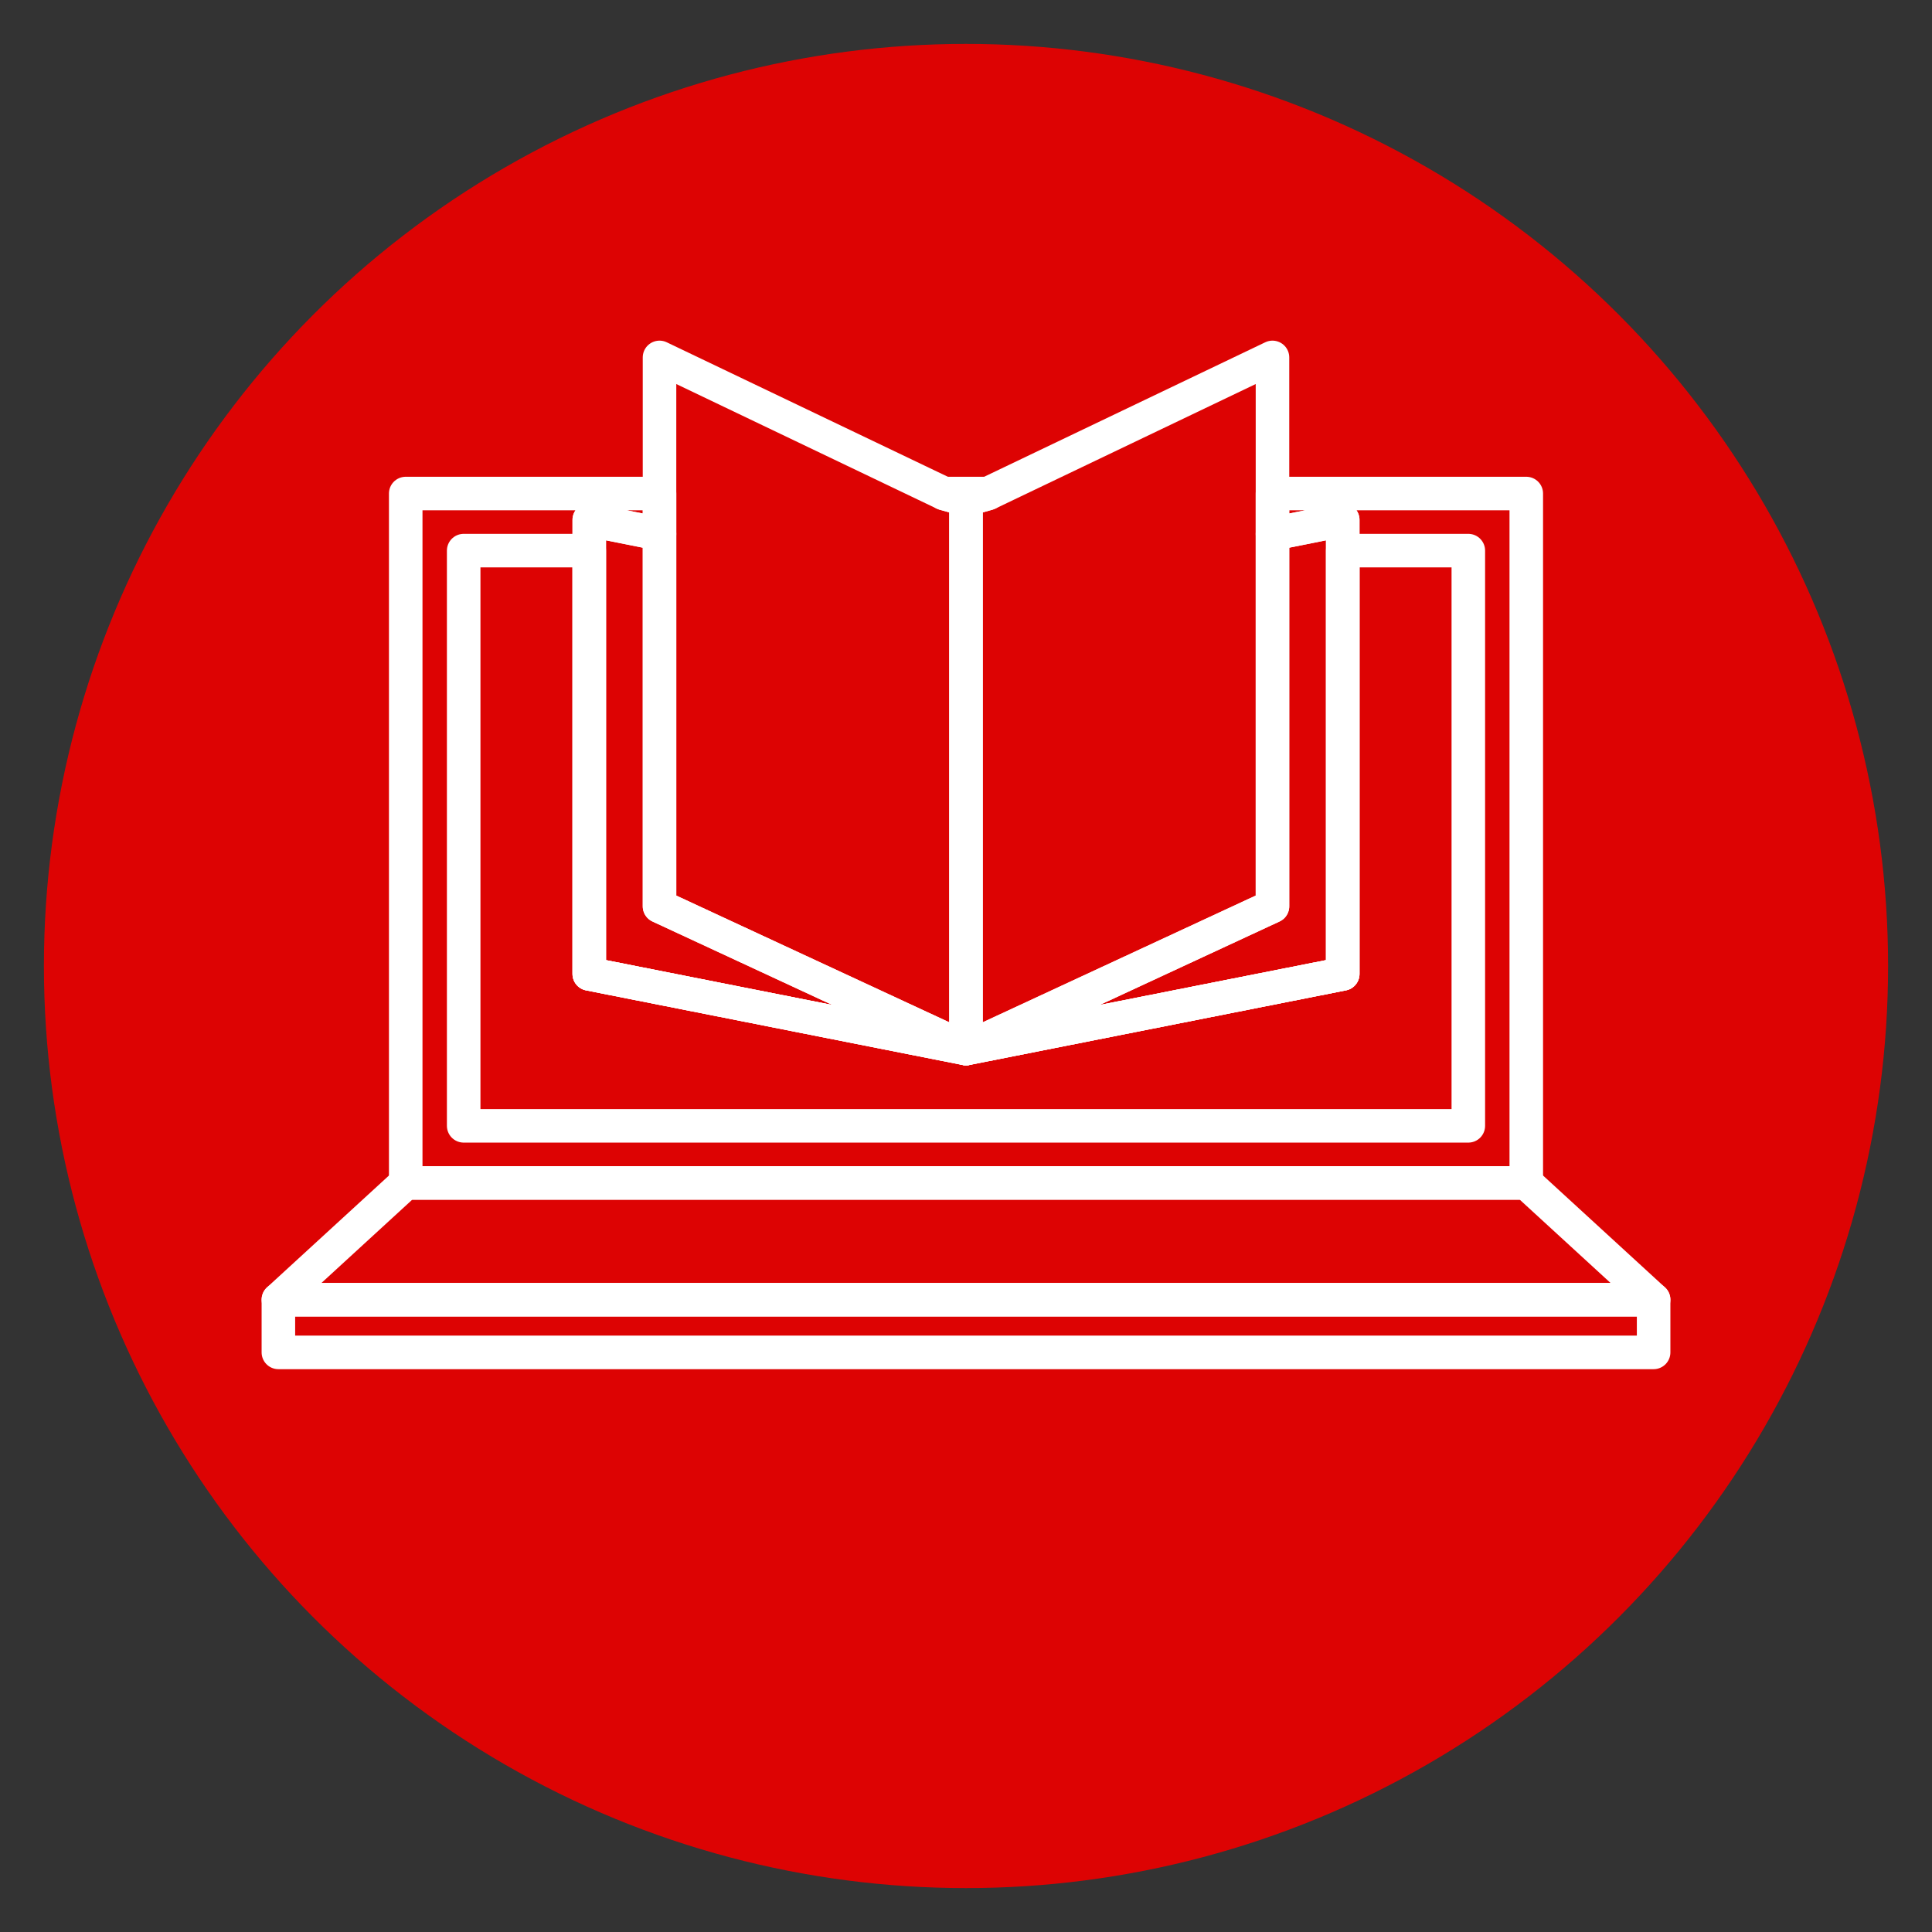
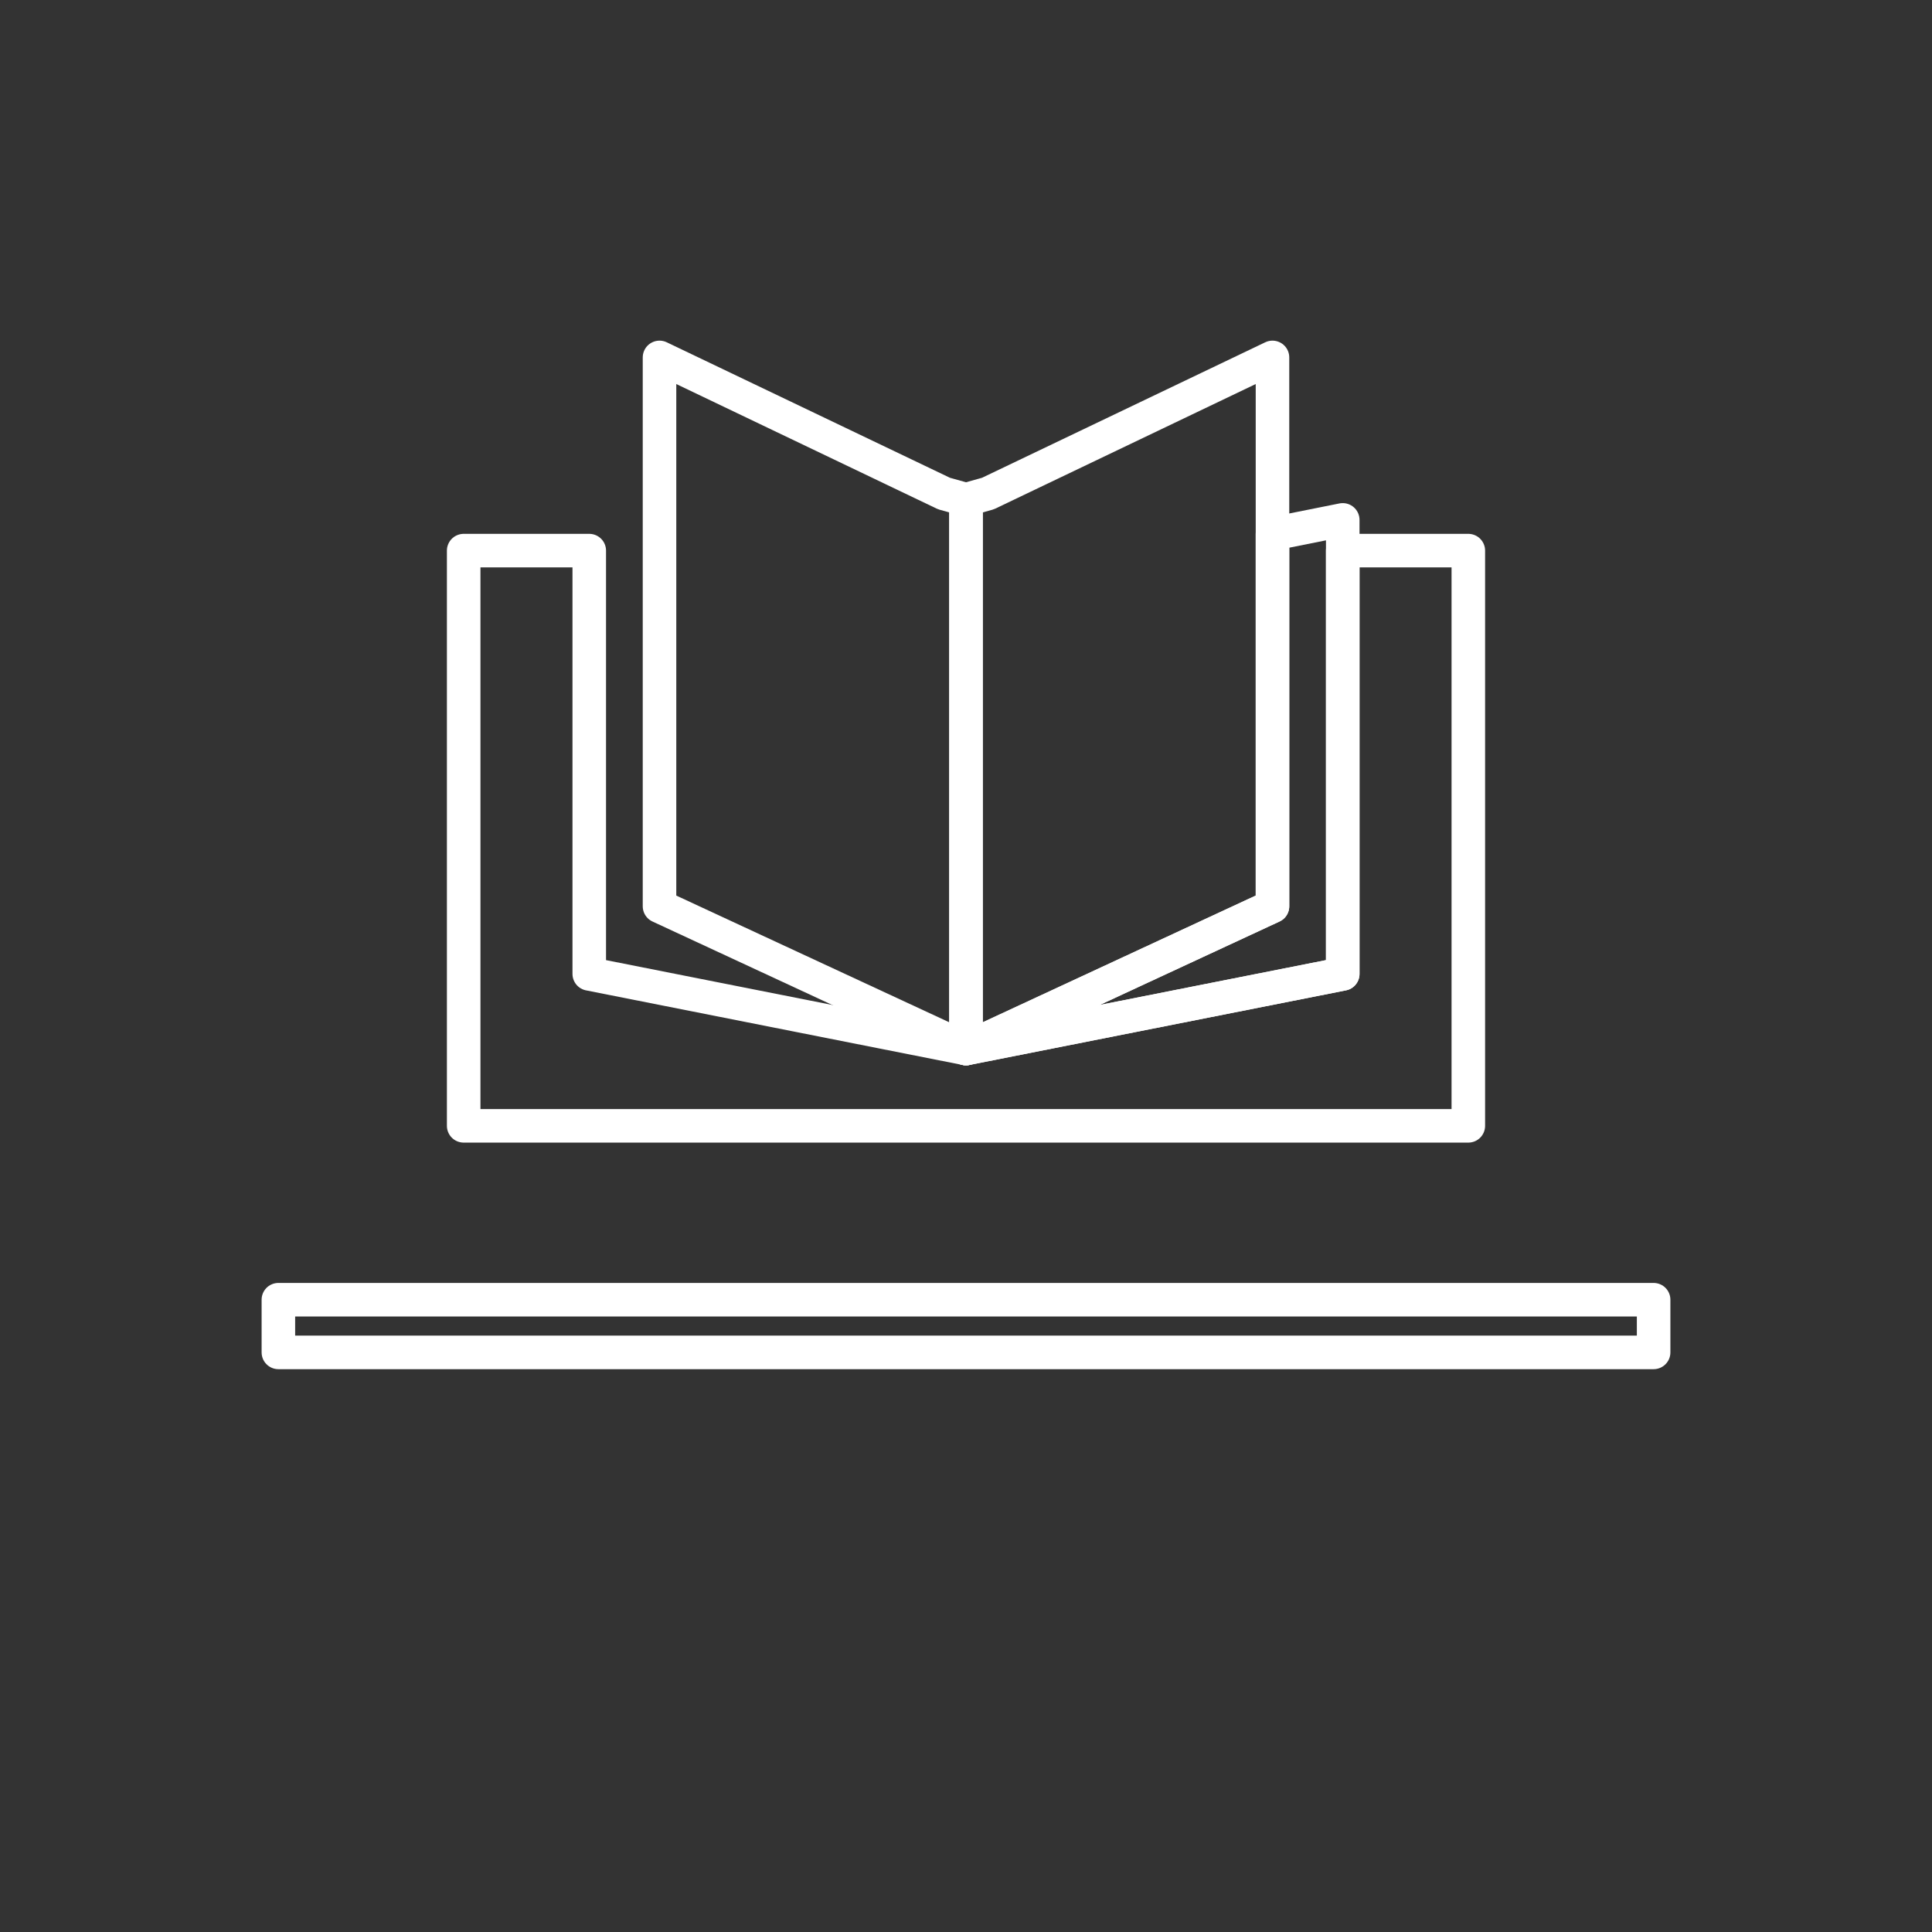
<svg xmlns="http://www.w3.org/2000/svg" id="Capa_1" x="0px" y="0px" viewBox="0 0 220 220" style="enable-background:new 0 0 220 220;" xml:space="preserve">
  <rect x="0" y="0" width="220" height="220" fill="#333333" stroke="none" />
  <style type="text/css">	.st0{fill:#DD0303;}	.st1{fill:none;stroke:#FFFFFF;stroke-width:3.82;stroke-linecap:round;stroke-linejoin:round;stroke-miterlimit:10;}</style>
-   <circle class="st0" cx="110" cy="110" r="105" />
  <g>
-     <polygon class="st1" points="110,56.9 107.5,56.2 112.5,56.2  " />
-     <polygon class="st1" points="173.8,56.2 173.8,134.7 46.2,134.7 46.2,56.2 75.1,56.2 75.1,60.8 67.1,59.2 67.1,110.9 110,119.4   152.9,110.9 152.9,59.2 144.9,60.8 144.9,56.2  " />
    <polygon class="st1" points="167.2,62.7 167.2,128.2 52.8,128.2 52.8,62.7 67.1,62.7 67.1,110.9 110,119.4 152.9,110.9 152.9,62.7    " />
    <rect x="31.7" y="148" class="st1" width="156.6" height="6" />
-     <polygon class="st1" points="173.8,134.7 46.2,134.7 31.7,148 188.3,148  " />
    <g>
-       <polygon class="st1" points="110,119.4 67.1,110.9 67.1,59.2 75.1,60.8 75.1,103.2   " />
      <polygon class="st1" points="152.9,59.2 152.9,110.9 110,119.4 144.9,103.2 144.9,60.8   " />
    </g>
    <g>
      <polygon class="st1" points="110,56.9 110,119.4 75.1,103.2 75.1,40.7 107.5,56.2   " />
      <polygon class="st1" points="144.9,40.7 144.9,103.2 110,119.4 110,56.9 112.5,56.2   " />
    </g>
  </g>
</svg>